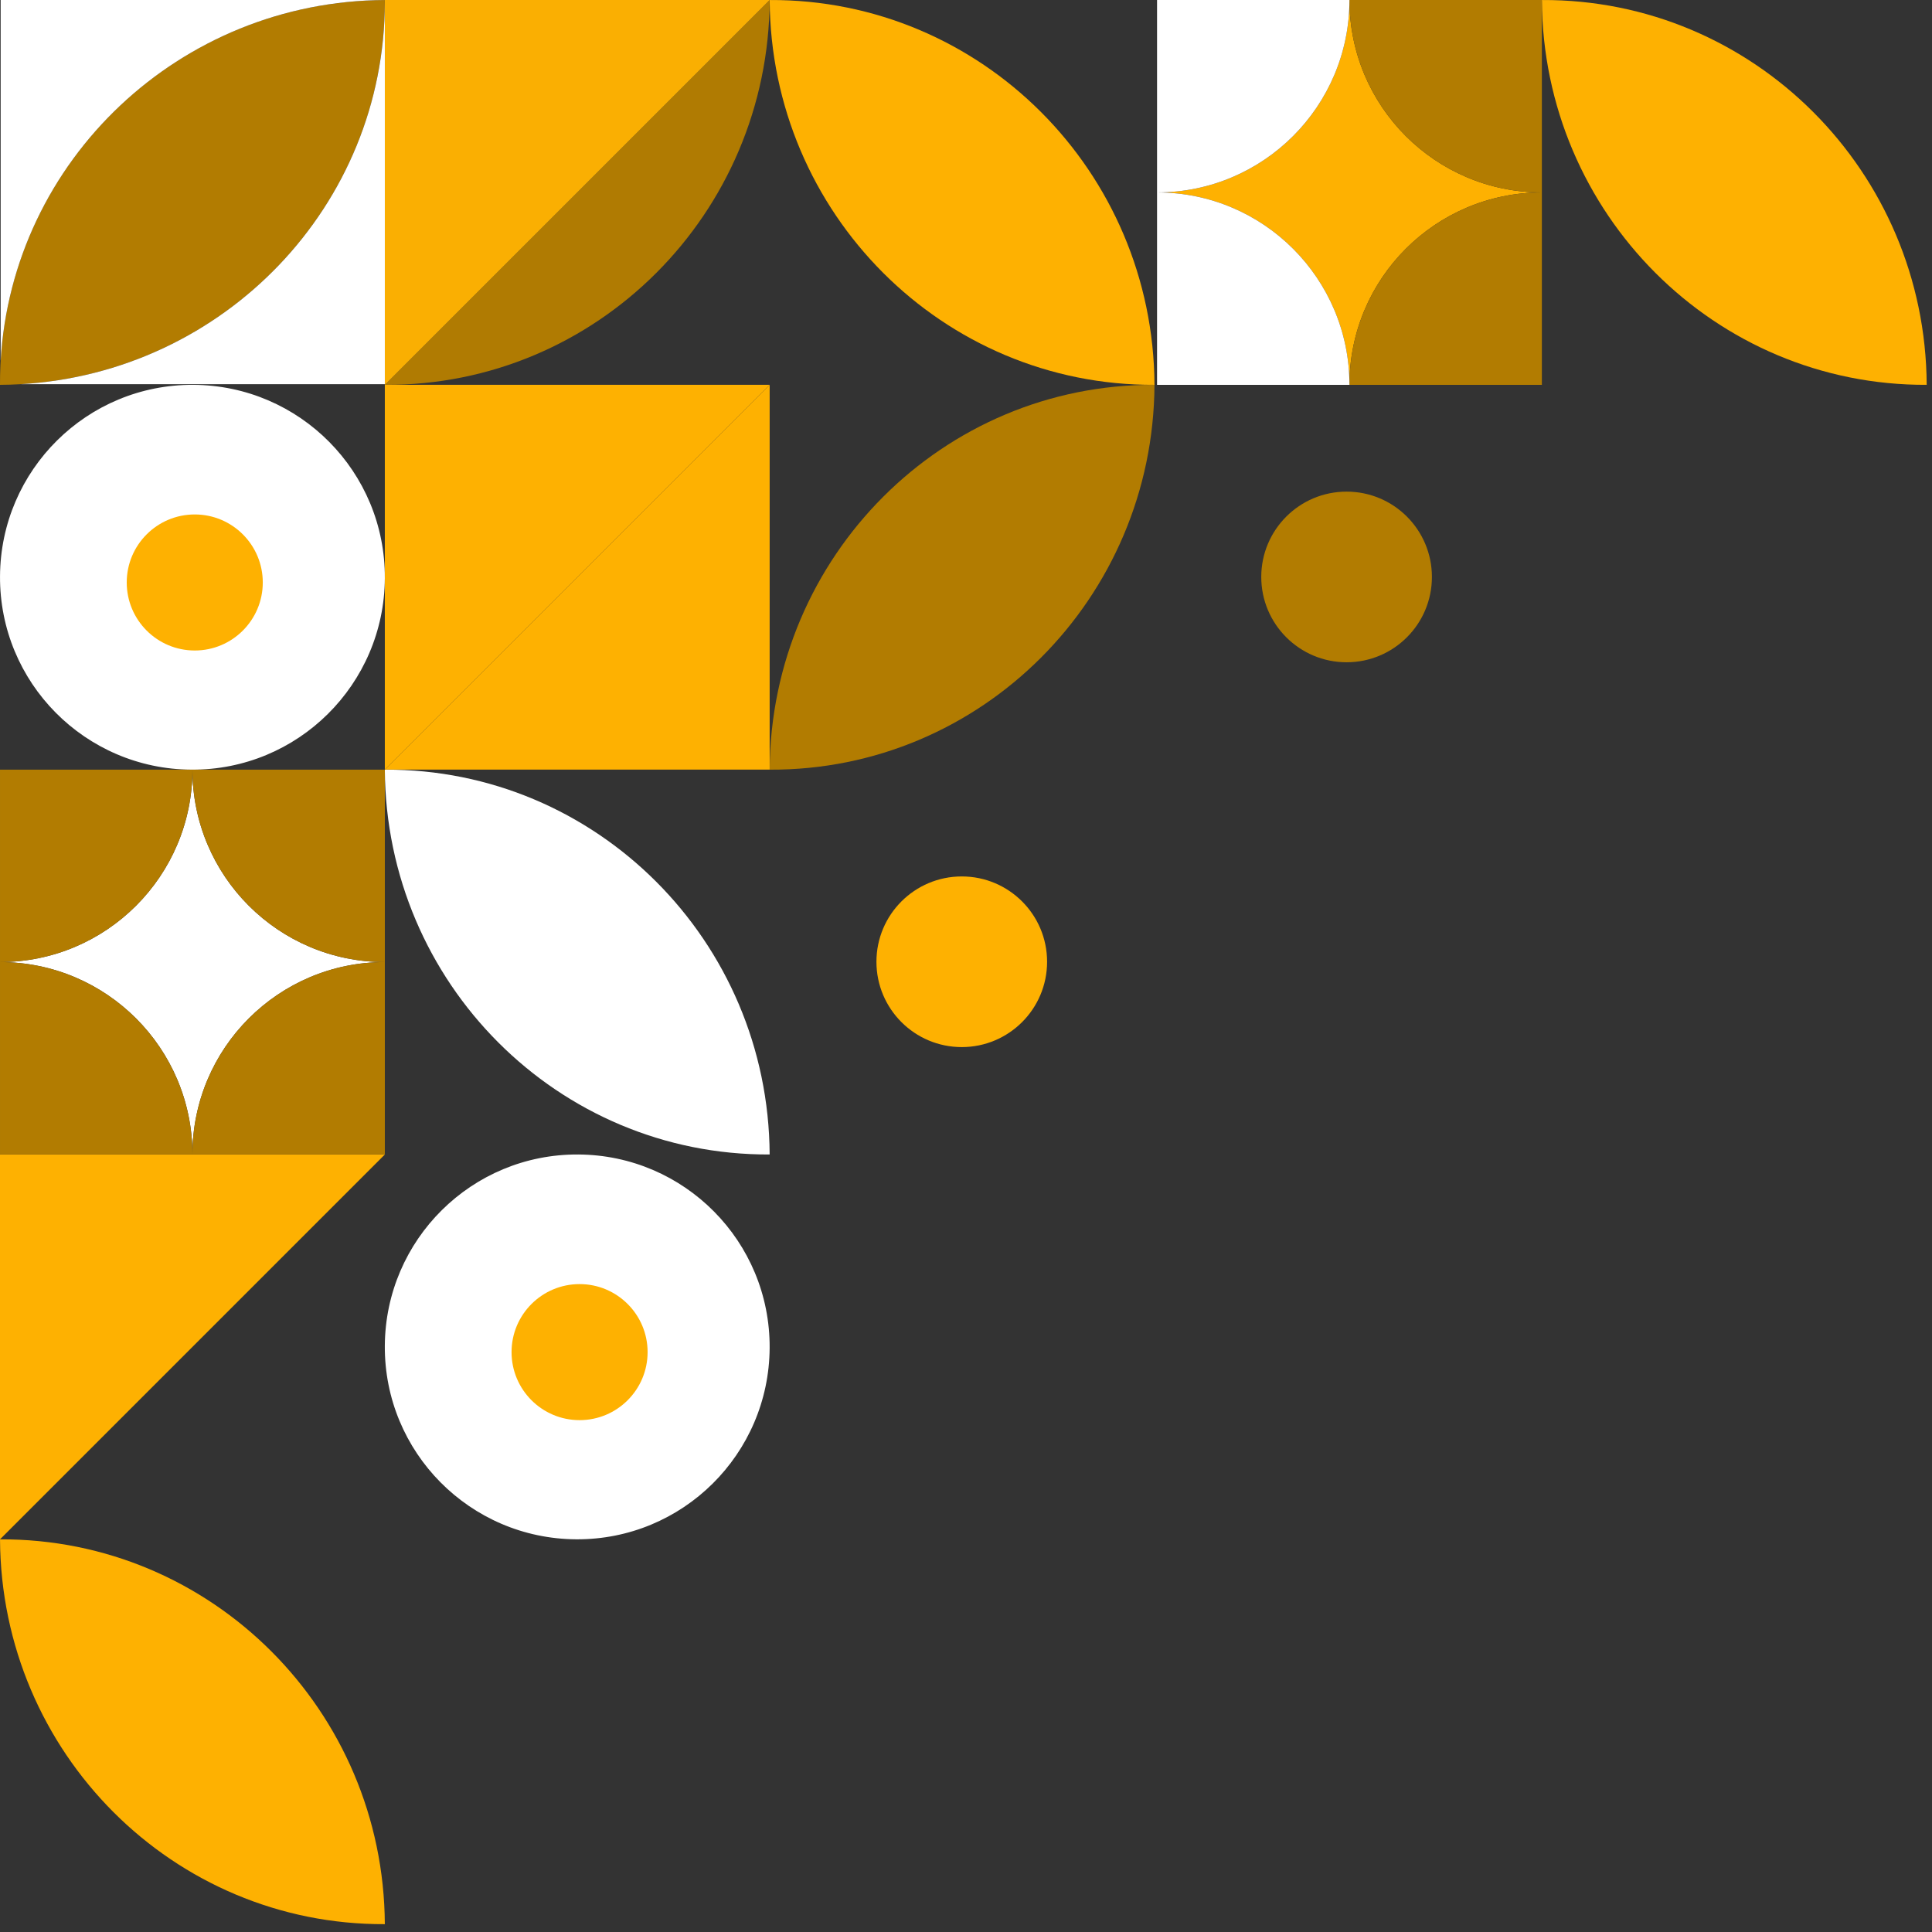
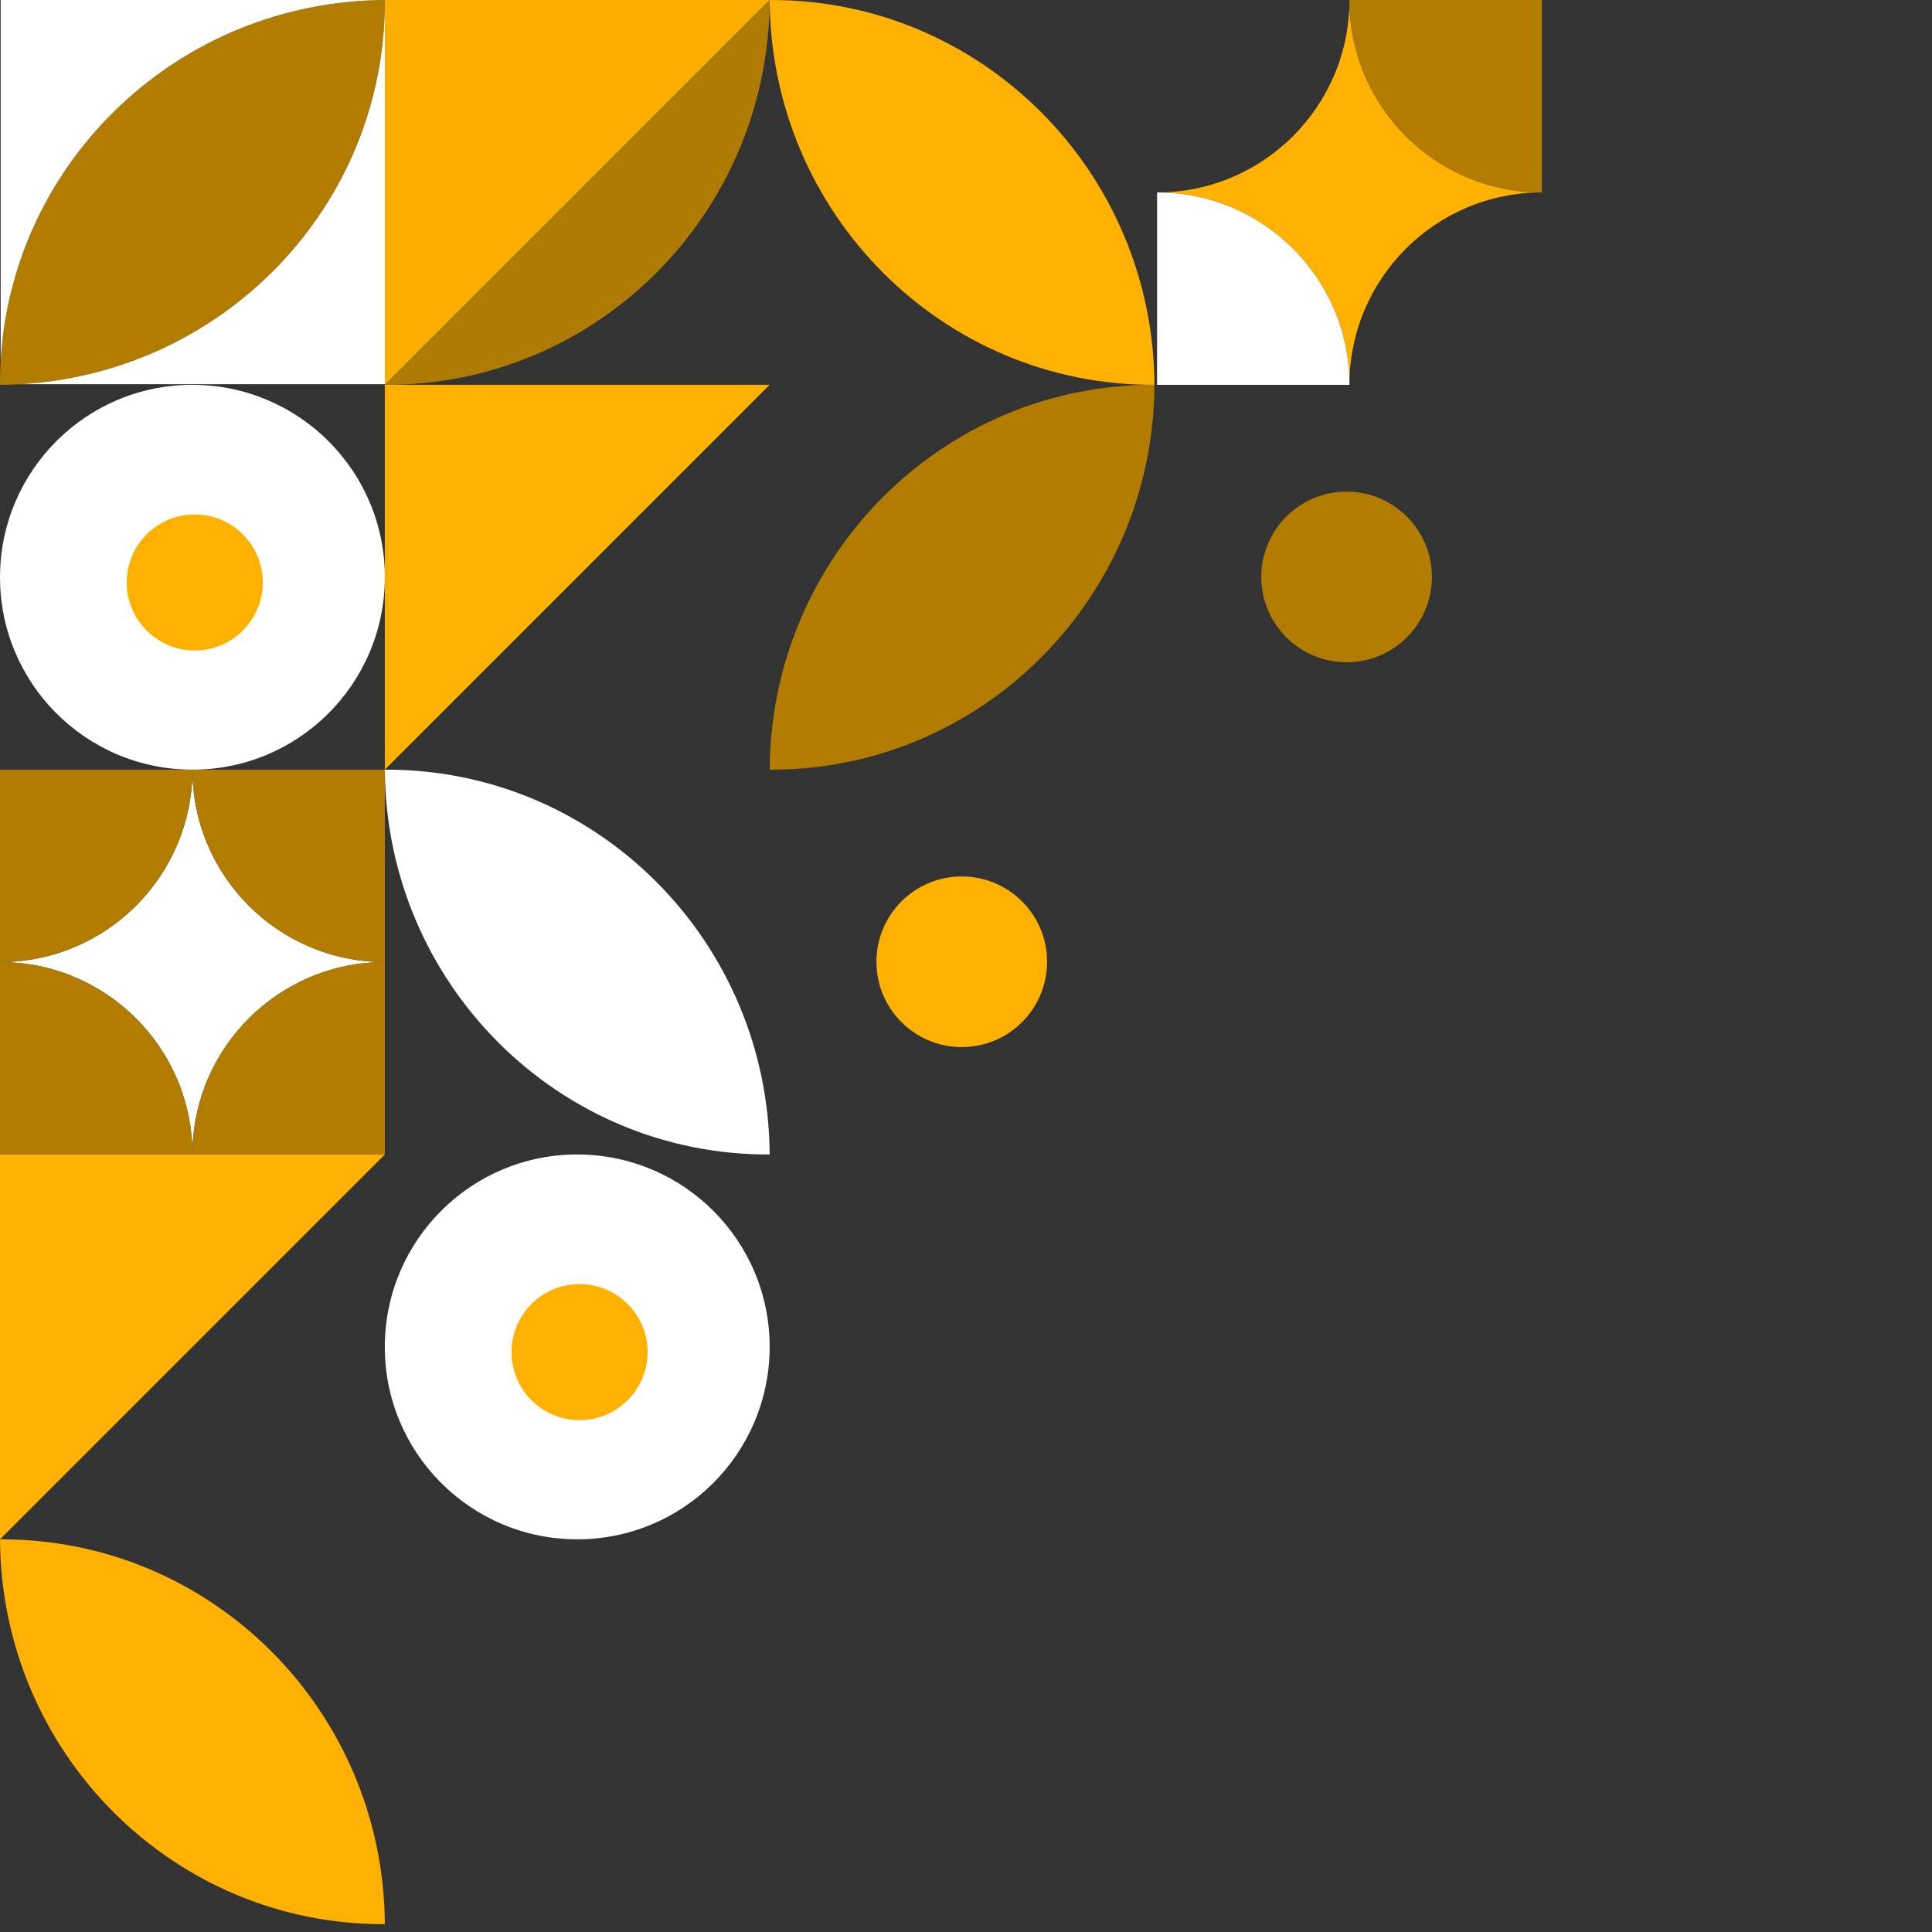
<svg xmlns="http://www.w3.org/2000/svg" width="218" height="218" viewBox="0 0 218 218" fill="none">
  <rect x="0" y="0" width="218" height="218" fill="#333333" stroke="none" />
  <path d="M0.002 65.025C0.068 53.03 9.827 43.358 21.823 43.424C33.819 43.49 43.49 53.249 43.424 65.245C43.358 77.24 33.599 86.912 21.604 86.846C9.608 86.78 -0.064 77.021 0.002 65.025Z" fill="white" />
  <path d="M29.651 65.724C29.651 69.963 26.214 73.4 21.975 73.4C17.736 73.4 14.3 69.963 14.3 65.724C14.3 61.485 17.736 58.049 21.975 58.049C26.214 58.049 29.651 61.485 29.651 65.724Z" fill="#FEB101" />
  <path d="M43.422 151.869C43.488 139.873 53.247 130.202 65.243 130.268C77.239 130.334 86.91 140.093 86.844 152.088C86.778 164.084 77.019 173.755 65.023 173.69C53.028 173.624 43.356 163.865 43.422 151.869Z" fill="white" />
  <path d="M73.073 152.568C73.073 156.807 69.636 160.244 65.397 160.244C61.158 160.244 57.722 156.807 57.722 152.568C57.722 148.329 61.158 144.893 65.397 144.893C69.636 144.893 73.073 148.329 73.073 152.568Z" fill="#FEB101" />
  <path d="M0 173.693L43.423 130.271L0 130.271L0 173.693Z" fill="#FEB101" />
  <path d="M86.846 0.002C110.717 -0.108 130.137 19.333 130.268 43.424C106.397 43.534 86.977 24.094 86.846 0.002Z" fill="#FEB101" />
  <path d="M0.001 173.694C23.872 173.584 43.292 193.024 43.423 217.115C19.552 217.225 0.132 197.785 0.001 173.694Z" fill="#FEB101" />
  <path d="M43.423 86.846C67.294 86.736 86.714 106.176 86.845 130.268C62.974 130.378 43.554 110.937 43.423 86.846Z" fill="white" />
-   <path d="M217.401 43.423C193.53 43.534 174.11 24.093 173.979 0.002C197.85 -0.108 217.27 19.332 217.401 43.423Z" fill="#FEB101" />
  <path d="M130.268 43.424C106.396 43.314 86.976 62.755 86.845 86.846C110.717 86.956 130.137 67.516 130.268 43.424Z" fill="#B27C01" />
  <g opacity="0.98">
    <path d="M86.846 0.002C86.737 24.115 67.295 43.555 43.424 43.423L86.846 0.002Z" fill="#B27C01" />
    <path d="M43.423 43.424L86.846 0.002L43.423 0.002L43.423 43.424Z" fill="#FEB101" />
  </g>
  <path fill-rule="evenodd" clip-rule="evenodd" d="M152.267 43.424C152.267 31.433 142.546 21.713 130.556 21.713C142.546 21.713 152.267 11.992 152.267 0.002C152.267 11.992 161.987 21.713 173.978 21.713C161.987 21.713 152.267 31.433 152.267 43.424Z" fill="#FEB101" />
-   <path d="M173.979 21.713L173.979 43.424L152.268 43.424C152.268 31.433 161.988 21.713 173.979 21.713Z" fill="#B27C01" />
  <path d="M173.979 21.713C161.988 21.713 152.268 11.992 152.268 0.002L173.979 0.002L173.979 21.713Z" fill="#B27C01" />
  <path d="M130.557 21.713L130.557 43.424L152.268 43.424C152.268 31.433 142.547 21.713 130.557 21.713Z" fill="white" />
-   <path d="M130.557 21.713C142.547 21.713 152.268 11.992 152.268 0.002L130.557 0.002L130.557 21.713Z" fill="white" />
  <path d="M43.421 0.002C43.532 23.873 24.091 43.293 -2.85637e-05 43.424C-0.11 19.553 19.33 0.133 43.421 0.002Z" fill="#B27C01" />
  <path fill-rule="evenodd" clip-rule="evenodd" d="M43.423 0.002L43.424 0.002L43.424 0.204L43.424 43.352L2.318 43.352C25.26 42.04 43.424 23.214 43.424 0.204C43.424 0.137 43.424 0.069 43.423 0.002ZM0.074 40.713C1.382 18.099 20.251 0.128 43.423 0.002L0.074 0.002L0.074 40.713Z" fill="white" />
  <path fill-rule="evenodd" clip-rule="evenodd" d="M21.713 130.268C21.713 118.277 31.433 108.556 43.424 108.556C31.433 108.556 21.713 98.836 21.713 86.845C21.713 98.836 11.992 108.556 0.001 108.556C11.992 108.556 21.713 118.277 21.713 130.268Z" fill="white" />
  <path fill-rule="evenodd" clip-rule="evenodd" d="M21.713 130.268L43.424 130.268L43.424 108.556L43.424 86.845L21.713 86.845L0.001 86.845L0.001 108.556L0.001 130.268L21.713 130.268ZM21.713 130.268C21.713 118.277 11.992 108.556 0.001 108.556C11.992 108.556 21.713 98.836 21.713 86.845C21.713 98.836 31.433 108.556 43.424 108.556C31.433 108.556 21.713 118.277 21.713 130.268Z" fill="#B27C01" />
  <path d="M142.316 65.101C142.316 59.783 146.627 55.473 151.944 55.473C157.262 55.473 161.572 59.783 161.572 65.101C161.572 70.418 157.262 74.728 151.944 74.728C146.627 74.728 142.316 70.418 142.316 65.101Z" fill="#B27C01" />
  <path d="M98.894 108.522C98.894 103.205 103.205 98.894 108.522 98.894C113.84 98.895 118.15 103.205 118.15 108.522C118.15 113.84 113.84 118.15 108.522 118.15C103.205 118.15 98.894 113.84 98.894 108.522Z" fill="#FEB101" />
  <path d="M43.423 86.84L86.846 43.417L43.423 43.417L43.423 86.84Z" fill="#FEB101" />
-   <path d="M86.845 43.418L43.423 86.84L86.845 86.84L86.845 43.418Z" fill="#FEB101" />
</svg>